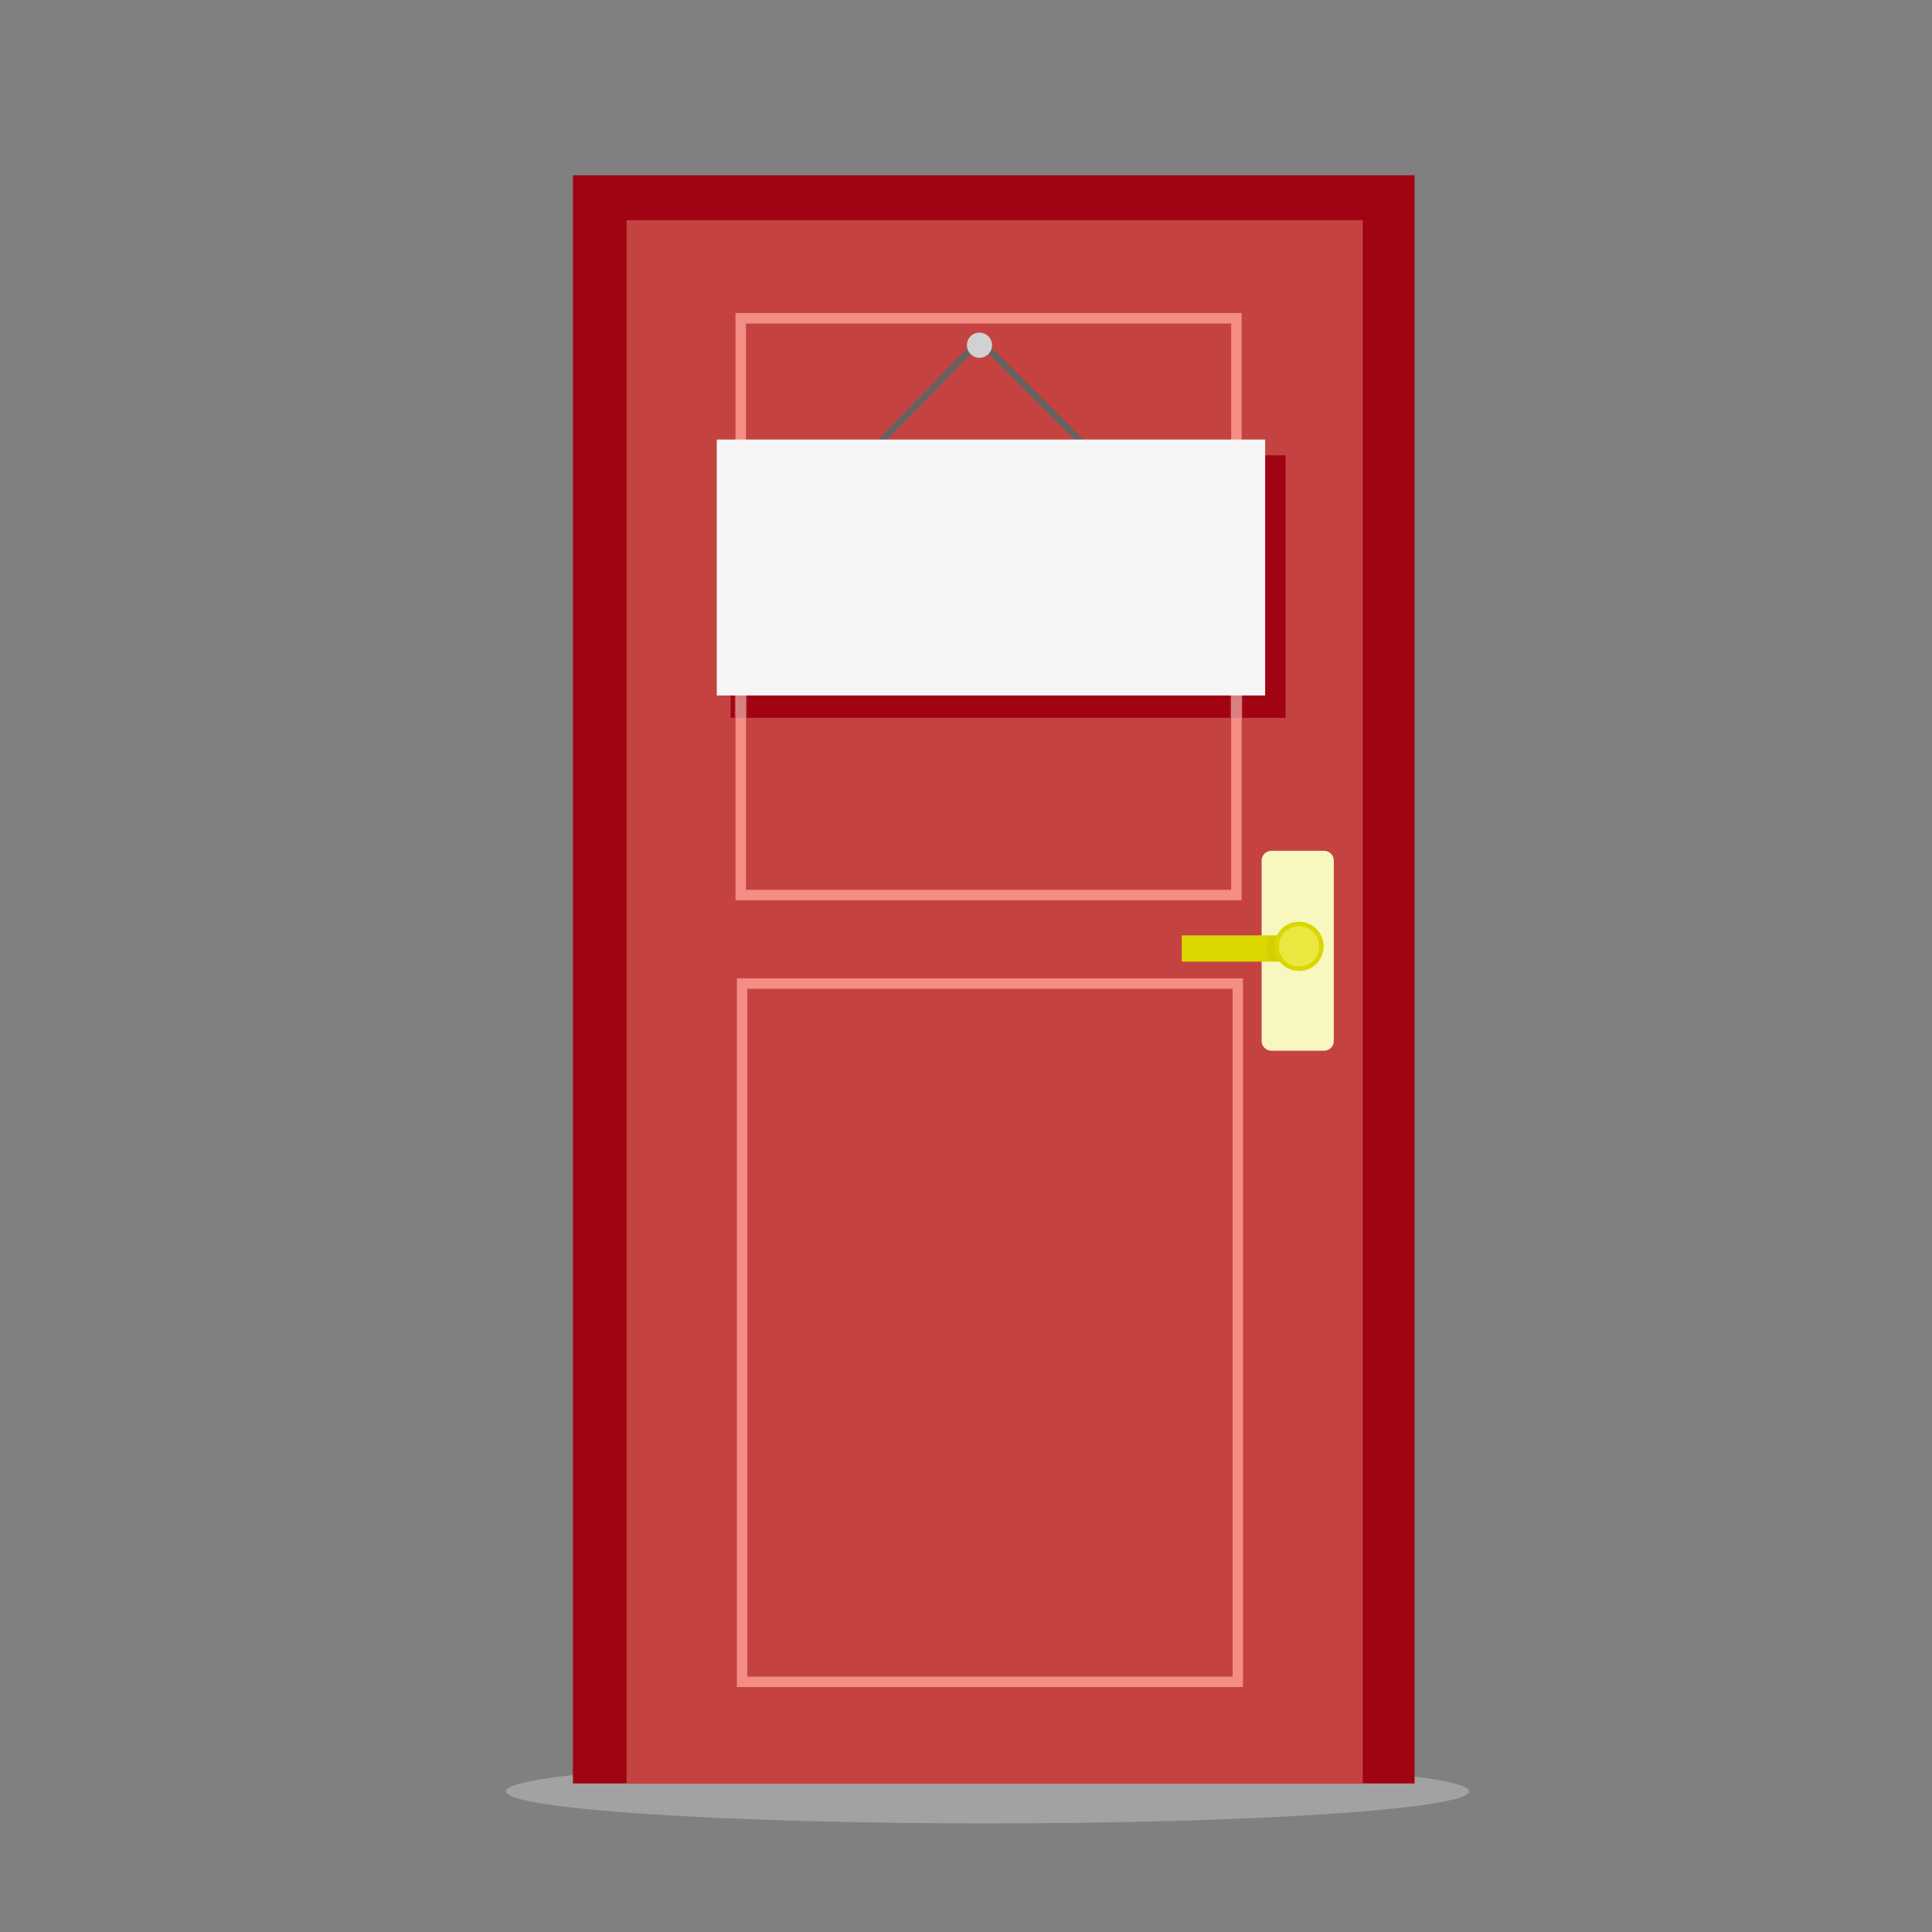
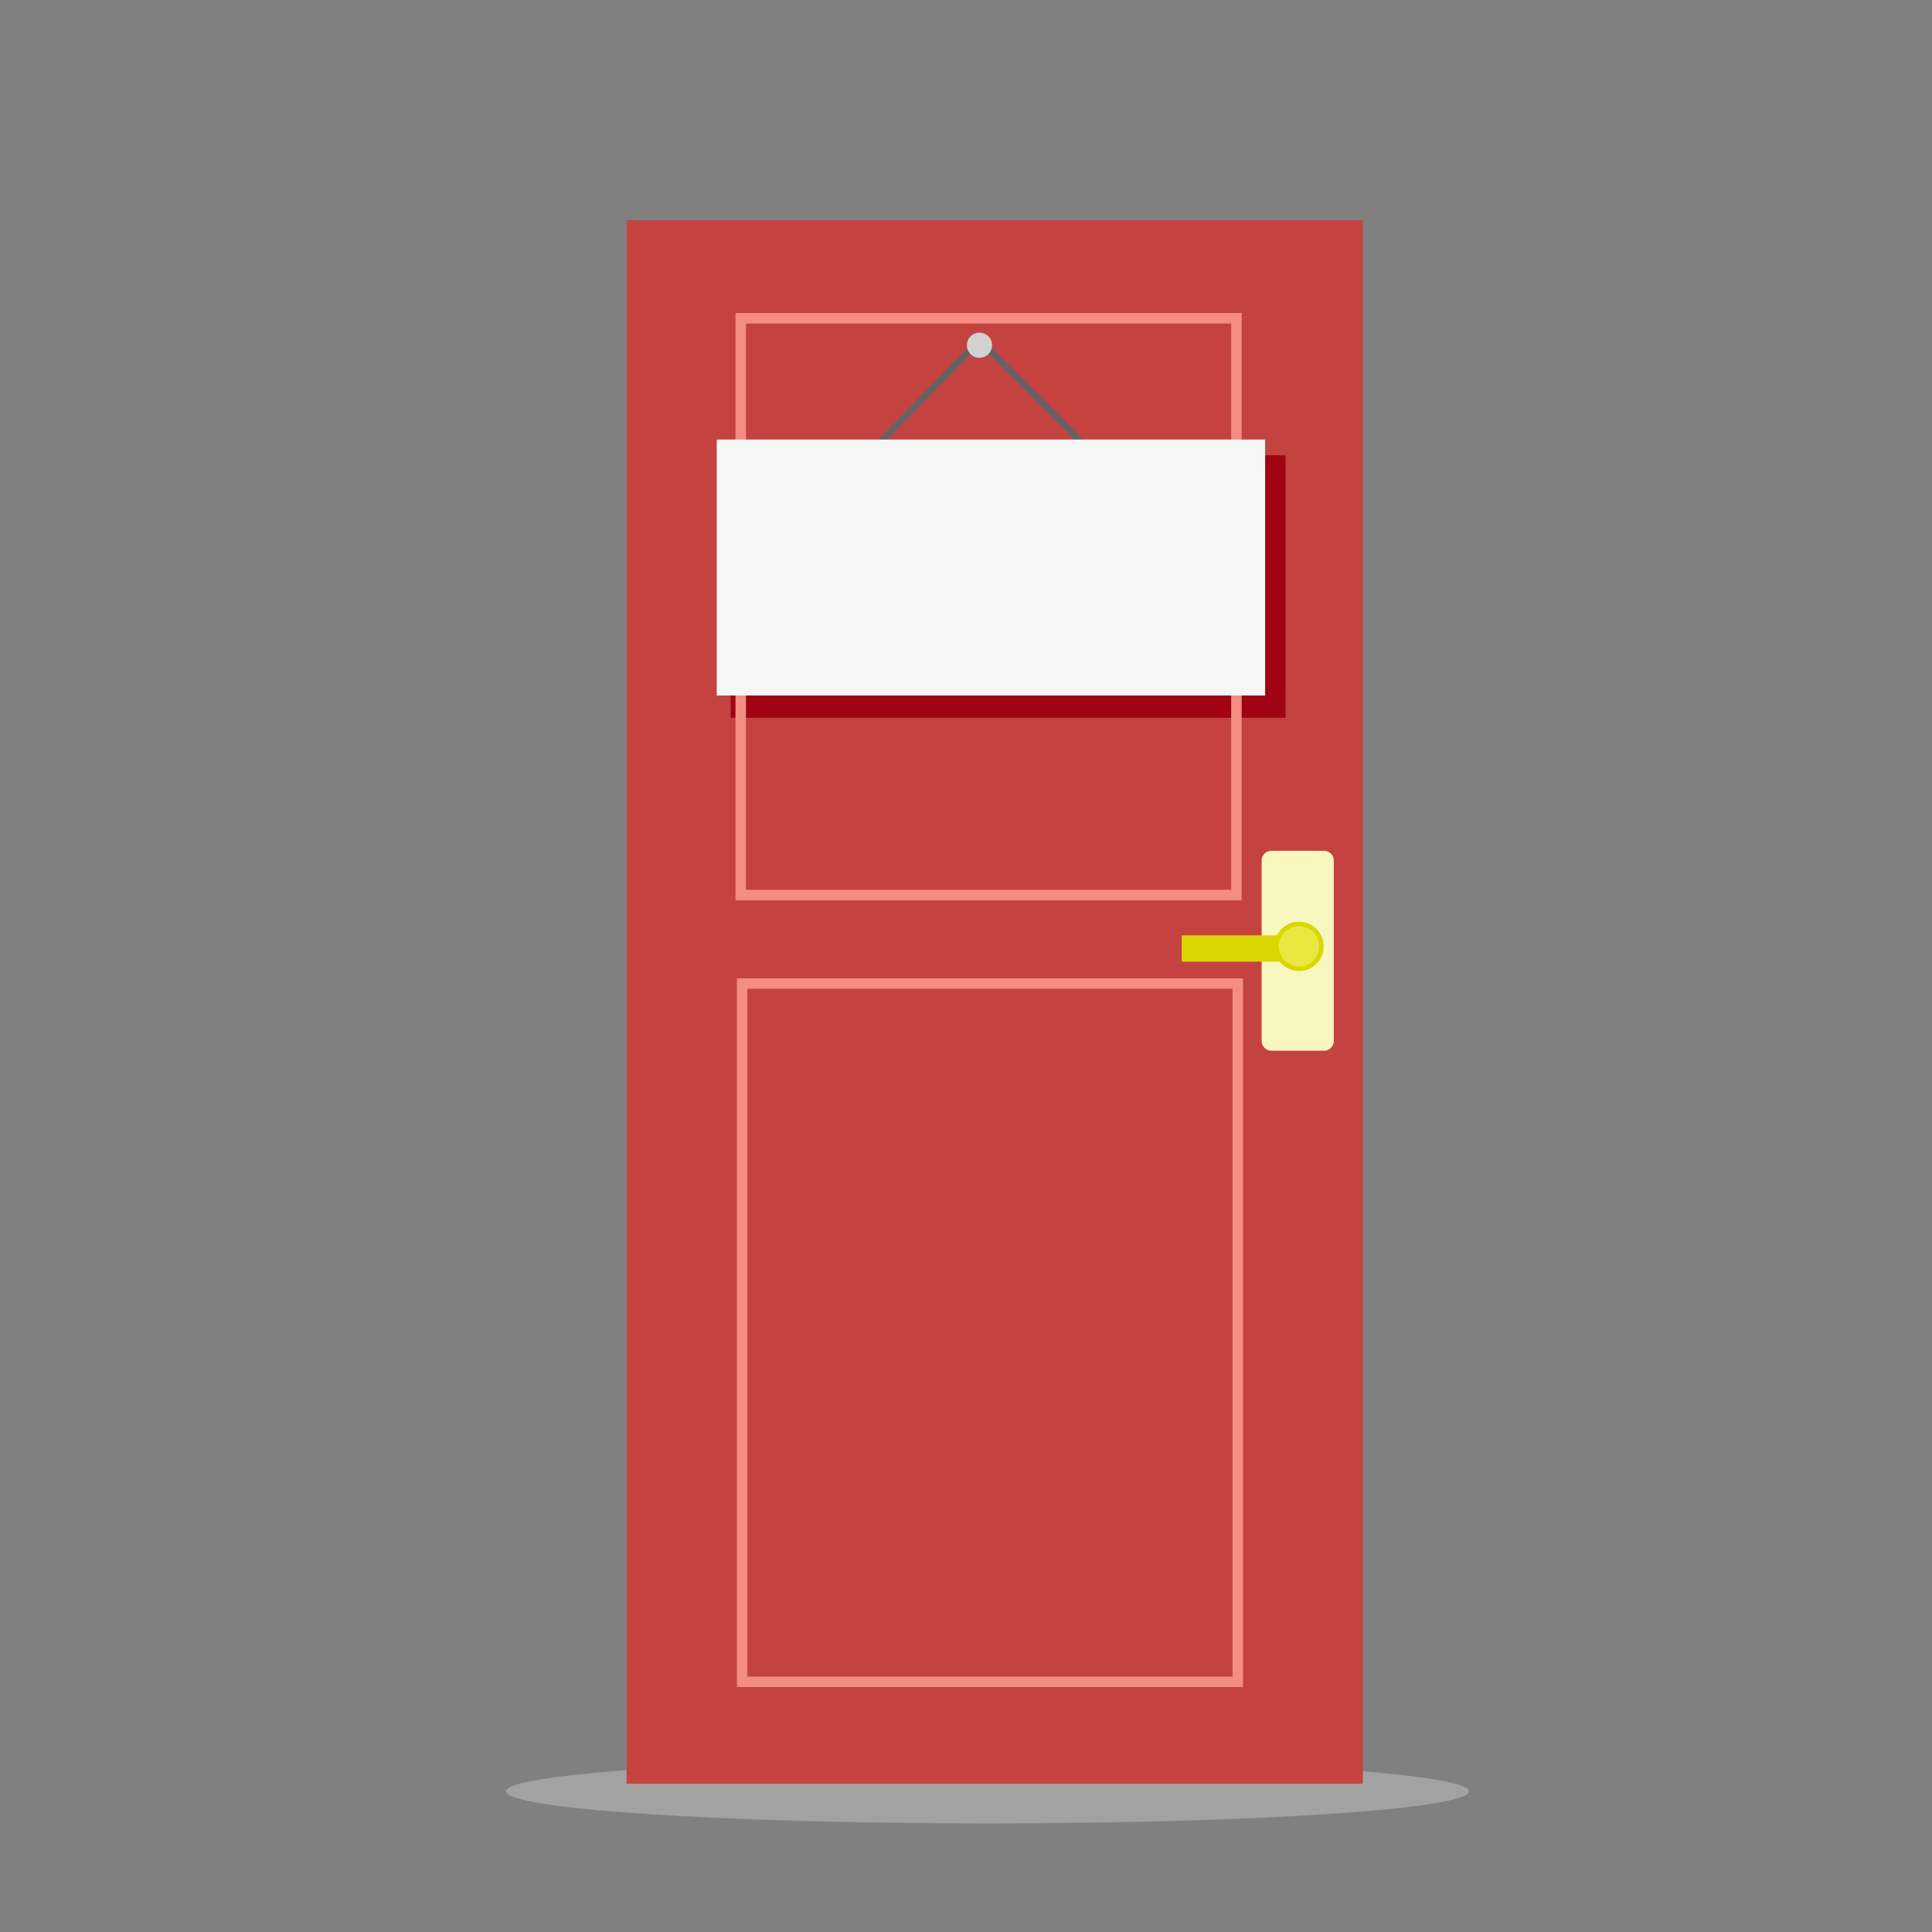
<svg xmlns="http://www.w3.org/2000/svg" width="1200" height="1200" viewBox="0 0 1200 1200" fill="none">
  <rect x="0" y="0" width="1200" height="1200" fill="#808080" stroke="none" />
  <path opacity="0.41" d="M613.331 1132.56C778.525 1132.56 912.441 1123.64 912.441 1112.64C912.441 1101.64 778.525 1092.72 613.331 1092.72C448.137 1092.72 314.221 1101.64 314.221 1112.64C314.221 1123.64 448.137 1132.56 613.331 1132.56Z" fill="#D1D1D1" />
-   <path d="M878.62 108.86H355.85V1107.73H878.62V108.86Z" fill="#A00311" />
  <path d="M846.46 136.77H389.17V1107.92H846.46V136.77Z" fill="#C44341" />
  <path d="M798.451 282.79H453.811V445.85H798.451V282.79Z" fill="#A00311" />
  <path d="M822.379 528.44H789.689C786.337 528.44 783.619 531.158 783.619 534.51V646.55C783.619 649.903 786.337 652.62 789.689 652.62H822.379C825.732 652.62 828.449 649.903 828.449 646.55V534.51C828.449 531.158 825.732 528.44 822.379 528.44Z" fill="#F8F7BF" />
  <path d="M809.19 580.96H734V597.31H809.19V580.96Z" fill="#DAD600" />
  <mask id="mask0_2429_1085" style="mask-type:luminance" maskUnits="userSpaceOnUse" x="734" y="580" width="76" height="18">
    <path d="M809.19 580.96H734V597.31H809.19V580.96Z" fill="white" />
  </mask>
  <g mask="url(#mask0_2429_1085)">
-     <path opacity="0.05" d="M804.14 605.7C813.595 605.7 821.26 598.036 821.26 588.58C821.26 579.125 813.595 571.46 804.14 571.46C794.684 571.46 787.02 579.125 787.02 588.58C787.02 598.036 794.684 605.7 804.14 605.7Z" fill="#404040" />
-   </g>
+     </g>
  <path d="M806.849 603.11C815.305 603.11 822.159 596.256 822.159 587.8C822.159 579.345 815.305 572.49 806.849 572.49C798.394 572.49 791.539 579.345 791.539 587.8C791.539 596.256 798.394 603.11 806.849 603.11Z" fill="#DAD600" />
  <path d="M806.85 600.33C813.77 600.33 819.38 594.72 819.38 587.8C819.38 580.88 813.77 575.27 806.85 575.27C799.93 575.27 794.32 580.88 794.32 587.8C794.32 594.72 799.93 600.33 806.85 600.33Z" fill="#EAE840" />
  <path d="M538.369 283.08L600.049 220.03C604.709 215.27 612.349 215.23 617.059 219.94L677.349 280.23" stroke="#646363" stroke-width="3.98" stroke-miterlimit="10" />
  <path d="M608.371 222.24C612.69 222.24 616.191 218.738 616.191 214.42C616.191 210.101 612.69 206.6 608.371 206.6C604.052 206.6 600.551 210.101 600.551 214.42C600.551 218.738 604.052 222.24 608.371 222.24Z" fill="#D1D1D1" />
  <path d="M768.81 610.91H460.92V1044.62H768.81V610.91Z" stroke="#F48D84" stroke-width="6.46" stroke-miterlimit="10" />
  <path d="M771.22 559.19H456.82V194.42H771.22V559.19ZM463.33 552.68H764.71V200.93H463.33V552.68Z" fill="#F48D84" />
  <mask id="mask1_2429_1085" style="mask-type:luminance" maskUnits="userSpaceOnUse" x="456" y="194" width="316" height="366">
-     <path d="M771.22 559.19H456.82V194.42H771.22V559.19ZM463.33 552.68H764.71V200.93H463.33V552.68Z" fill="white" />
+     <path d="M771.22 559.19H456.82V194.42H771.22V559.19ZM463.33 552.68H764.71V200.93H463.33V552.68" fill="white" />
  </mask>
  <g mask="url(#mask1_2429_1085)">
-     <path d="M790.77 401.31H437.26V445.8H790.77V401.31Z" fill="#D78180" />
-   </g>
+     </g>
  <path d="M785.809 273.01H445.199V431.98H785.809V273.01Z" fill="#F6F6F7" />
</svg>